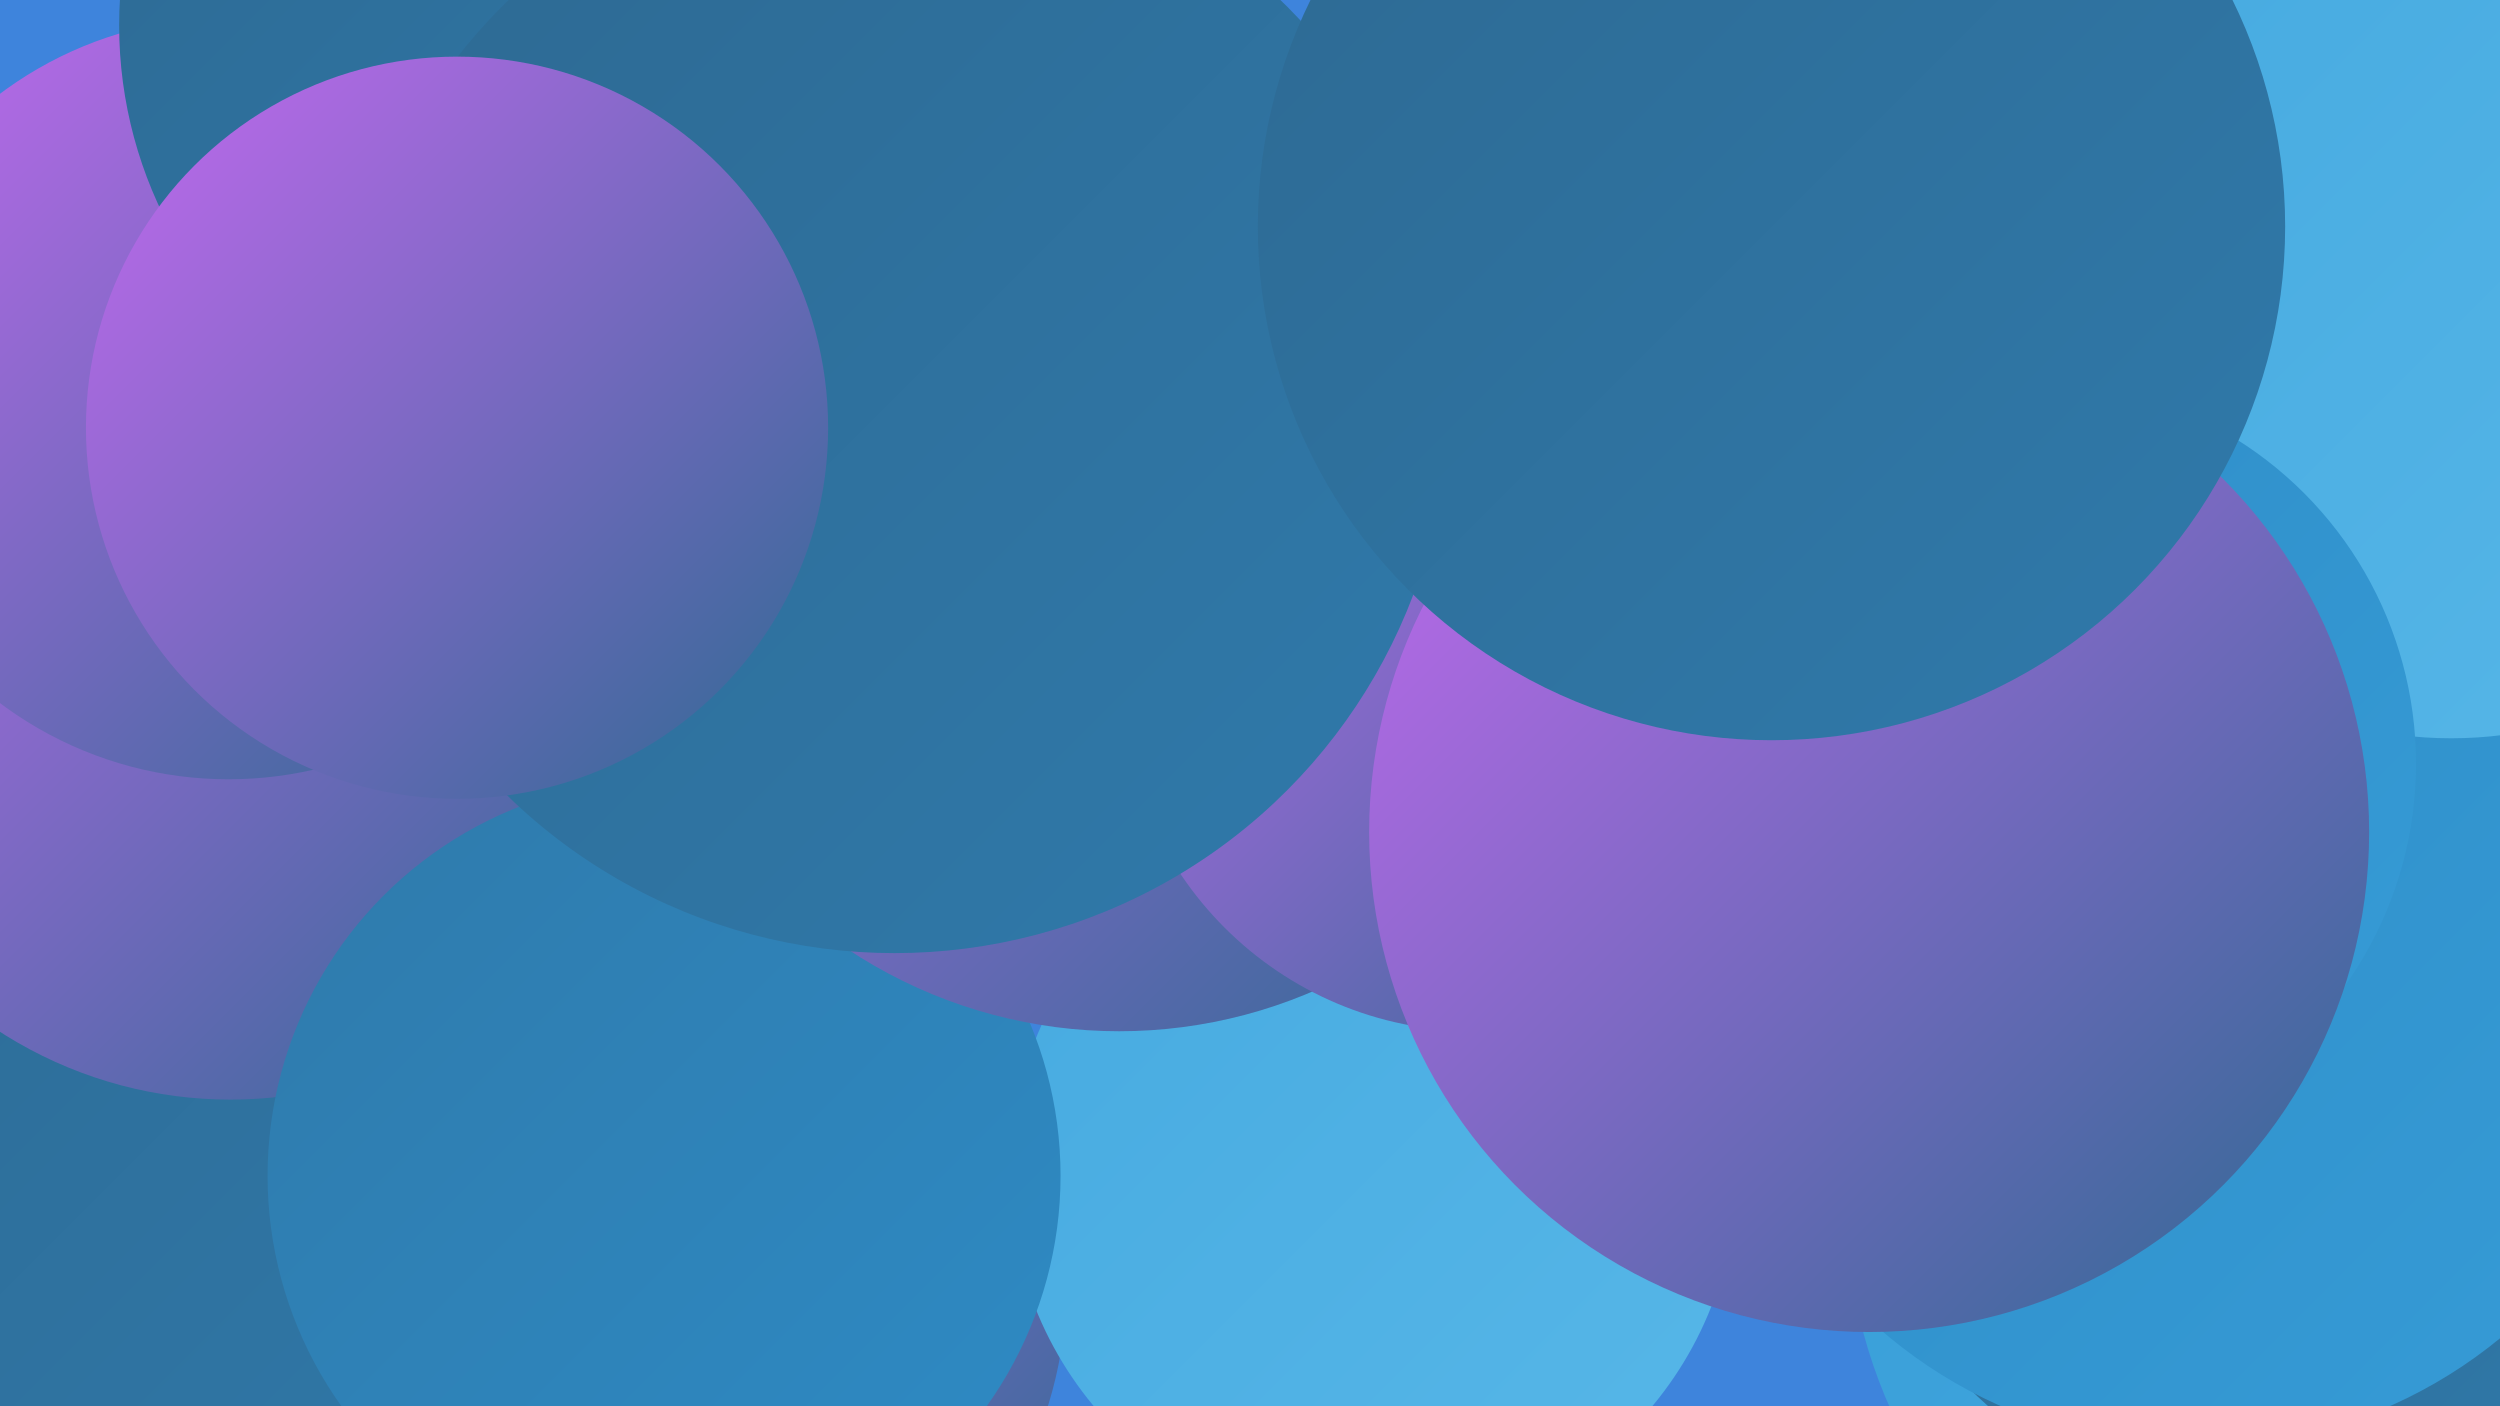
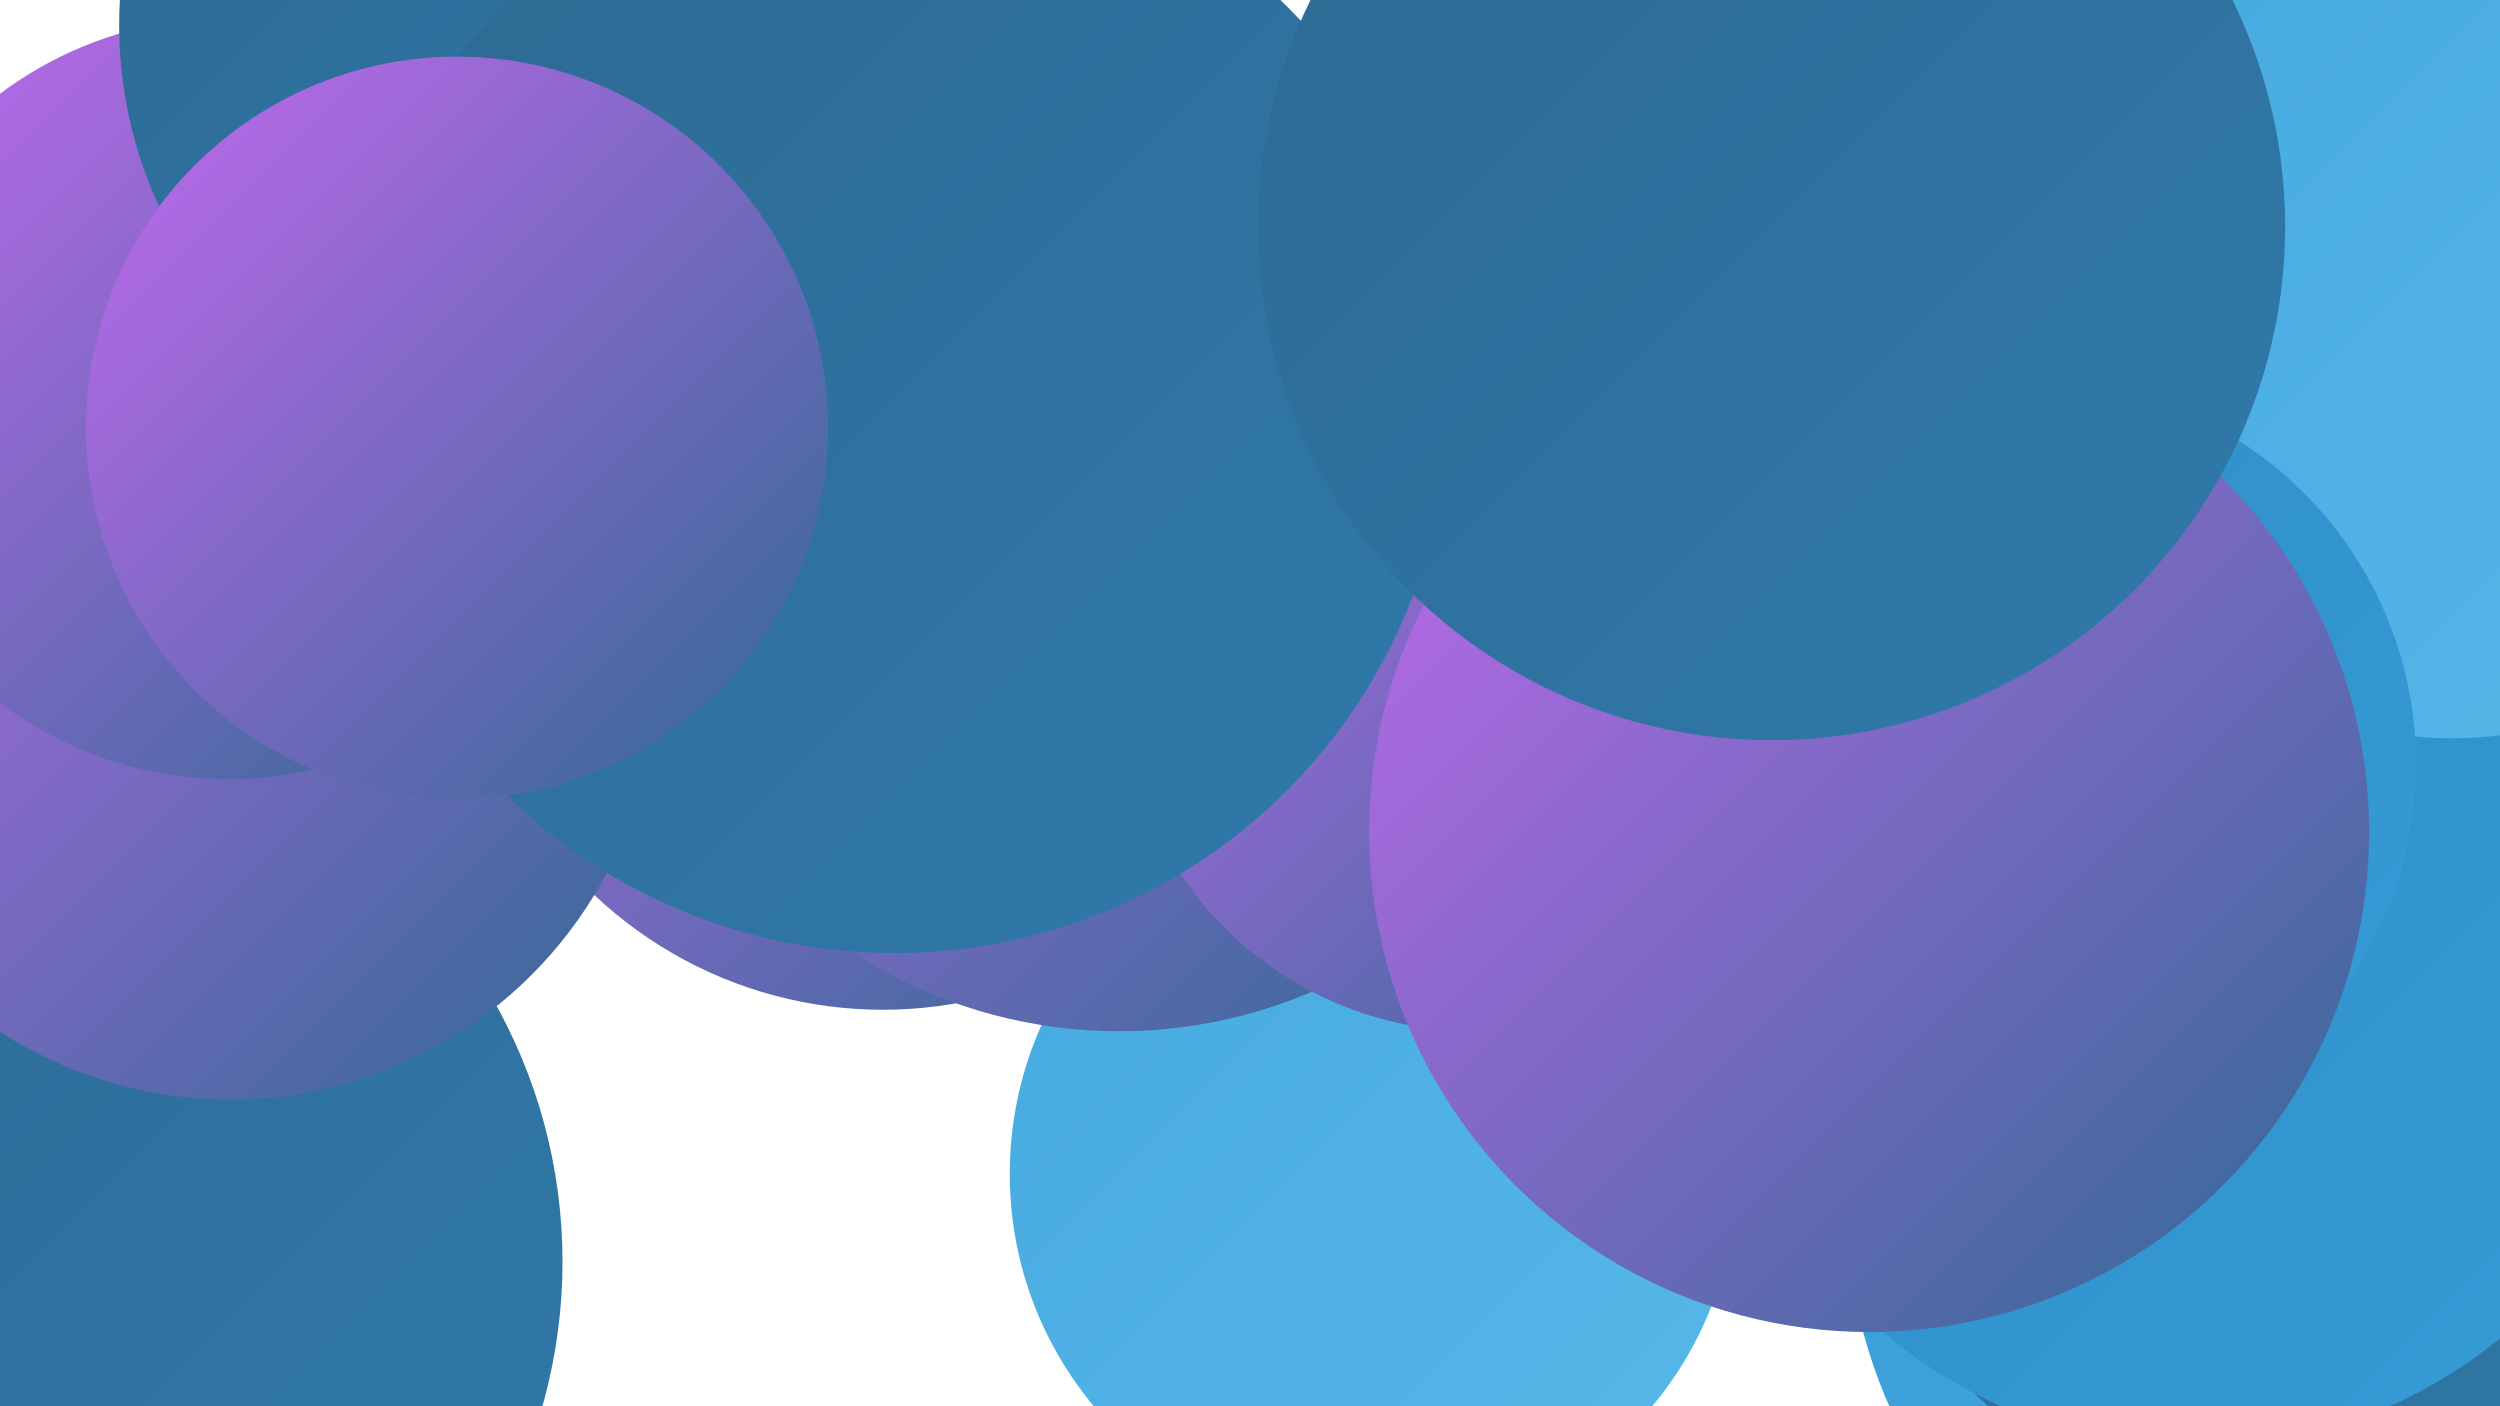
<svg xmlns="http://www.w3.org/2000/svg" width="1280" height="720">
  <defs>
    <linearGradient id="grad0" x1="0%" y1="0%" x2="100%" y2="100%">
      <stop offset="0%" style="stop-color:#2e6992;stop-opacity:1" />
      <stop offset="100%" style="stop-color:#2f7aab;stop-opacity:1" />
    </linearGradient>
    <linearGradient id="grad1" x1="0%" y1="0%" x2="100%" y2="100%">
      <stop offset="0%" style="stop-color:#2f7aab;stop-opacity:1" />
      <stop offset="100%" style="stop-color:#2e8bc5;stop-opacity:1" />
    </linearGradient>
    <linearGradient id="grad2" x1="0%" y1="0%" x2="100%" y2="100%">
      <stop offset="0%" style="stop-color:#2e8bc5;stop-opacity:1" />
      <stop offset="100%" style="stop-color:#369cd7;stop-opacity:1" />
    </linearGradient>
    <linearGradient id="grad3" x1="0%" y1="0%" x2="100%" y2="100%">
      <stop offset="0%" style="stop-color:#369cd7;stop-opacity:1" />
      <stop offset="100%" style="stop-color:#46aae0;stop-opacity:1" />
    </linearGradient>
    <linearGradient id="grad4" x1="0%" y1="0%" x2="100%" y2="100%">
      <stop offset="0%" style="stop-color:#46aae0;stop-opacity:1" />
      <stop offset="100%" style="stop-color:#57b7e8;stop-opacity:1" />
    </linearGradient>
    <linearGradient id="grad5" x1="0%" y1="0%" x2="100%" y2="100%">
      <stop offset="0%" style="stop-color:#57b7e8;stop-opacity:1" />
      <stop offset="100%" style="stop-color:#c469f0;stop-opacity:1" />
    </linearGradient>
    <linearGradient id="grad6" x1="0%" y1="0%" x2="100%" y2="100%">
      <stop offset="0%" style="stop-color:#c469f0;stop-opacity:1" />
      <stop offset="100%" style="stop-color:#2e6992;stop-opacity:1" />
    </linearGradient>
  </defs>
-   <rect width="1280" height="720" fill="#3e84dc" />
-   <circle cx="339" cy="658" r="207" fill="url(#grad6)" />
  <circle cx="17" cy="646" r="271" fill="url(#grad0)" />
  <circle cx="452" cy="302" r="215" fill="url(#grad6)" />
  <circle cx="1208" cy="614" r="263" fill="url(#grad3)" />
  <circle cx="1199" cy="517" r="272" fill="url(#grad0)" />
  <circle cx="703" cy="601" r="186" fill="url(#grad4)" />
  <circle cx="1124" cy="495" r="246" fill="url(#grad2)" />
  <circle cx="118" cy="345" r="218" fill="url(#grad6)" />
  <circle cx="1216" cy="3" r="213" fill="url(#grad4)" />
-   <circle cx="340" cy="602" r="203" fill="url(#grad1)" />
  <circle cx="117" cy="204" r="195" fill="url(#grad6)" />
  <circle cx="573" cy="277" r="251" fill="url(#grad6)" />
  <circle cx="281" cy="13" r="220" fill="url(#grad0)" />
  <circle cx="755" cy="347" r="181" fill="url(#grad6)" />
  <circle cx="458" cy="204" r="284" fill="url(#grad0)" />
  <circle cx="1255" cy="169" r="209" fill="url(#grad4)" />
  <circle cx="1041" cy="391" r="196" fill="url(#grad2)" />
  <circle cx="234" cy="219" r="190" fill="url(#grad6)" />
  <circle cx="957" cy="426" r="256" fill="url(#grad6)" />
  <circle cx="907" cy="116" r="263" fill="url(#grad0)" />
</svg>